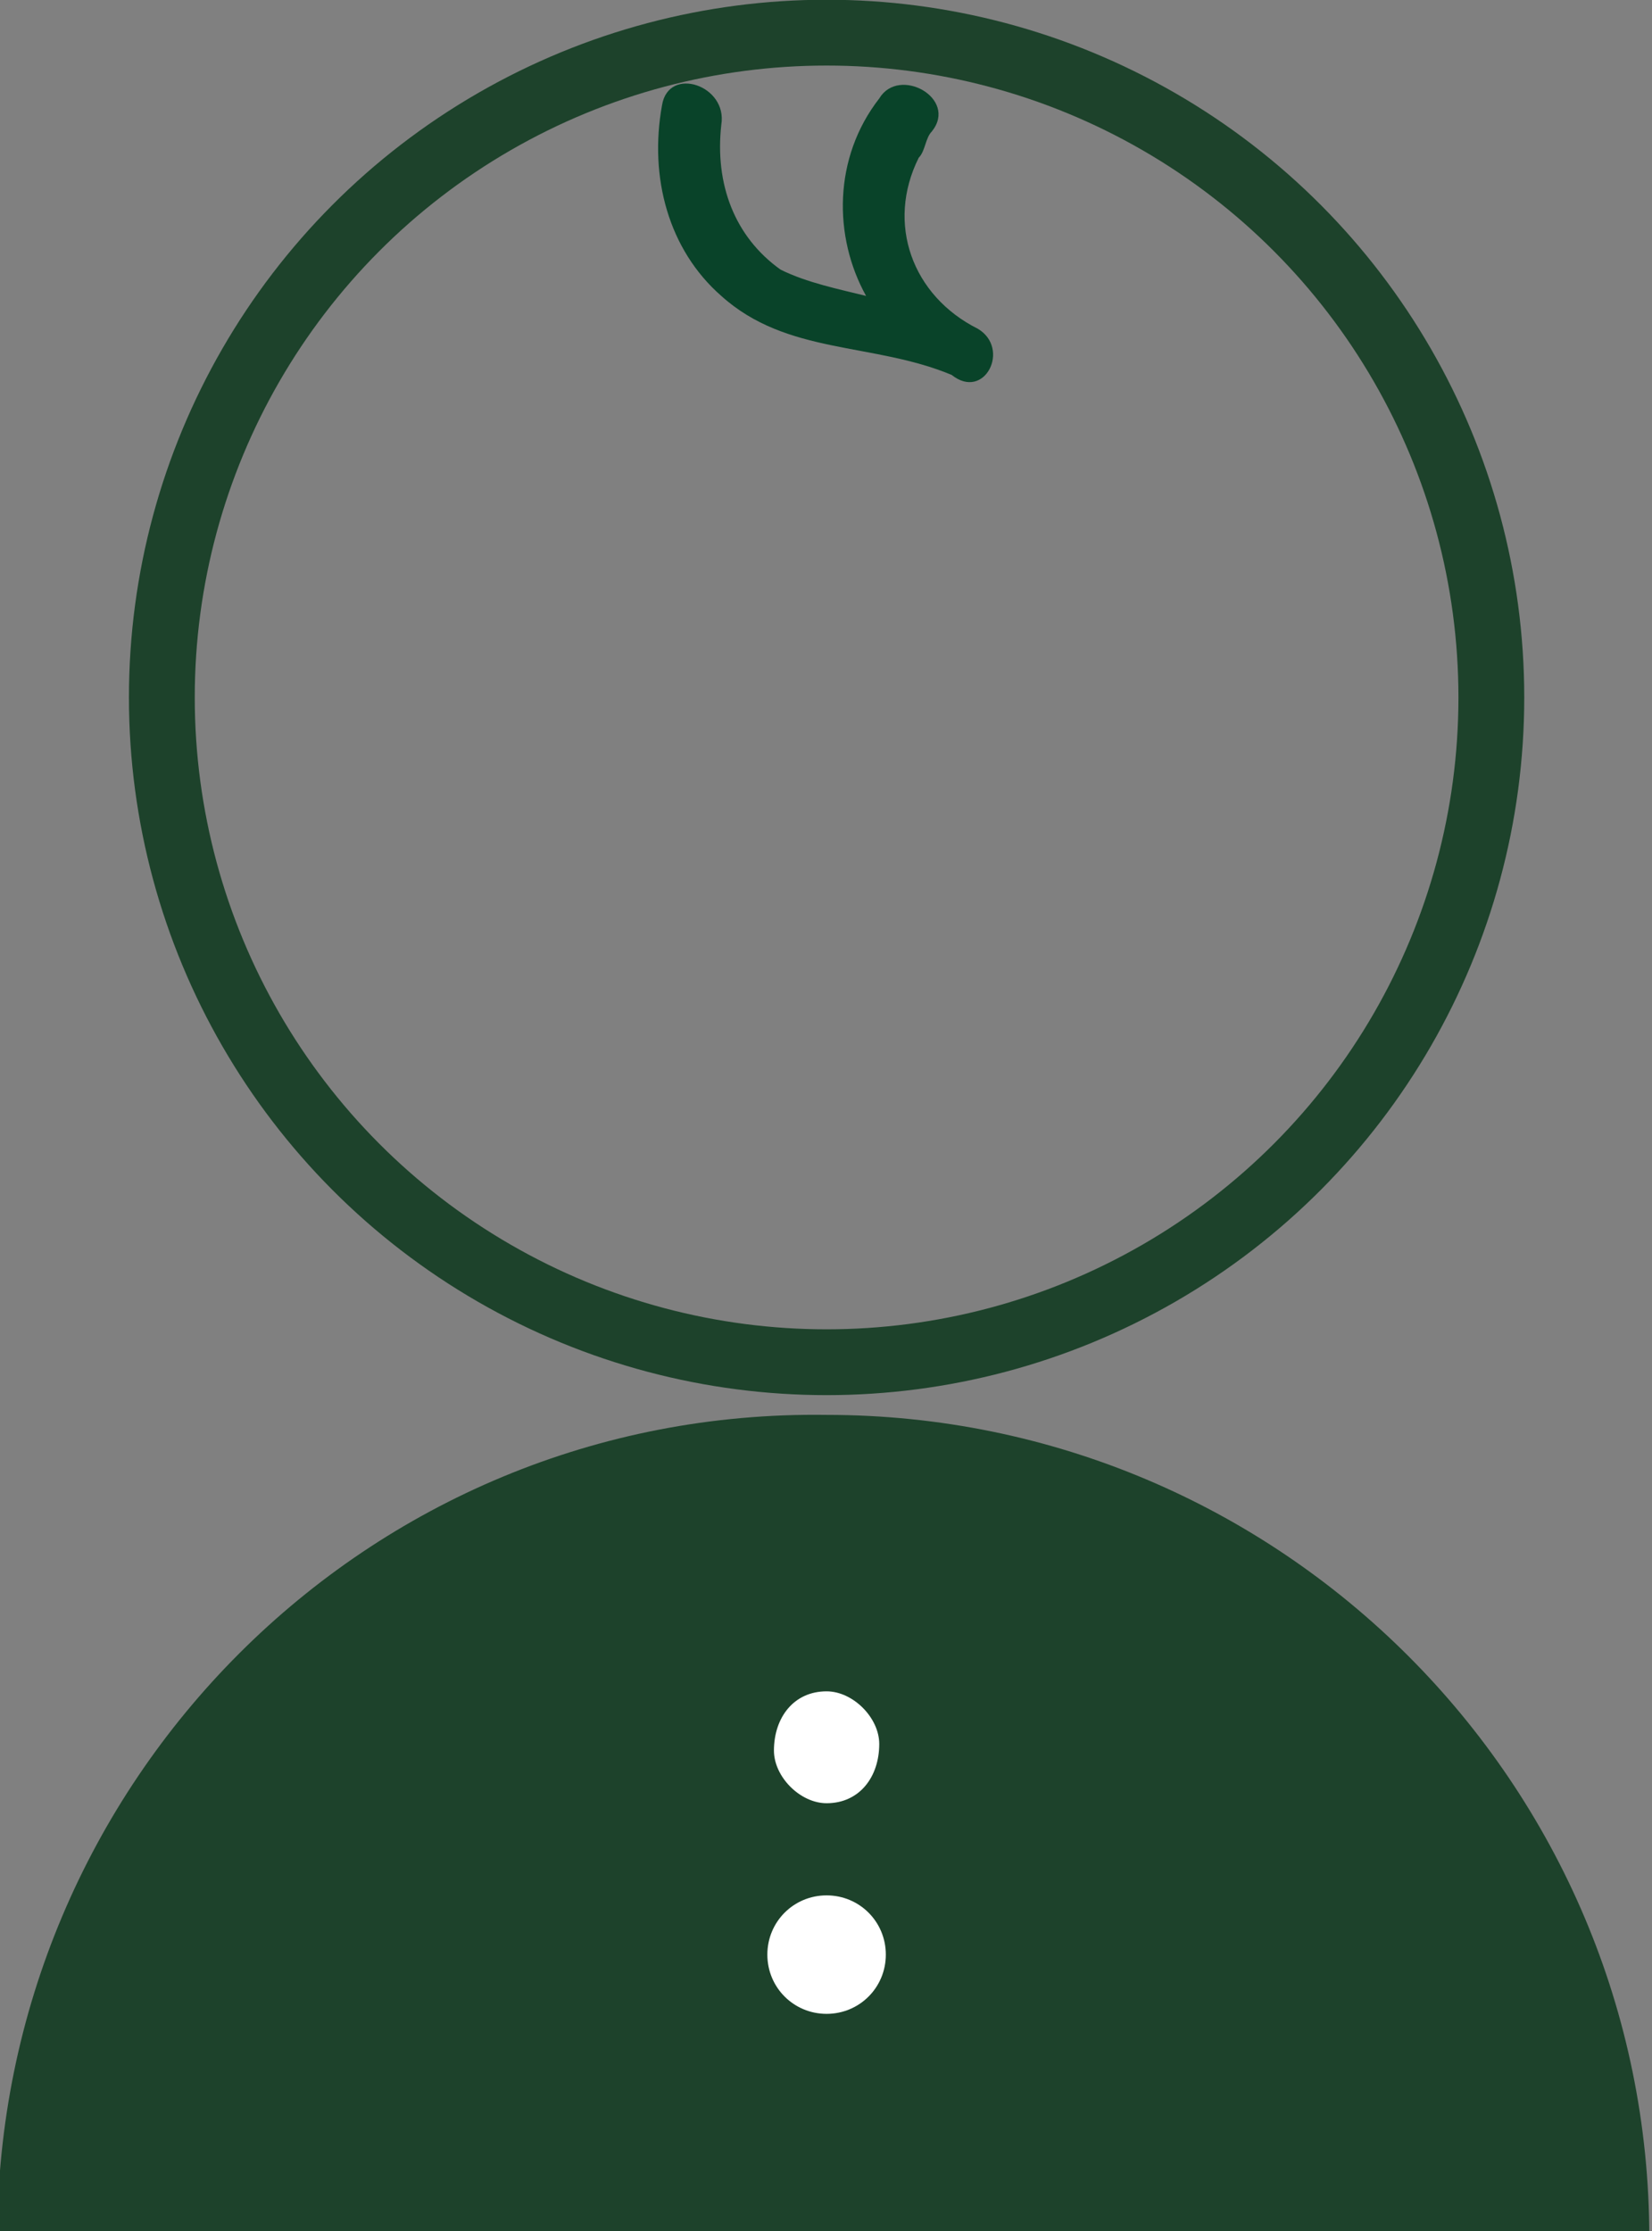
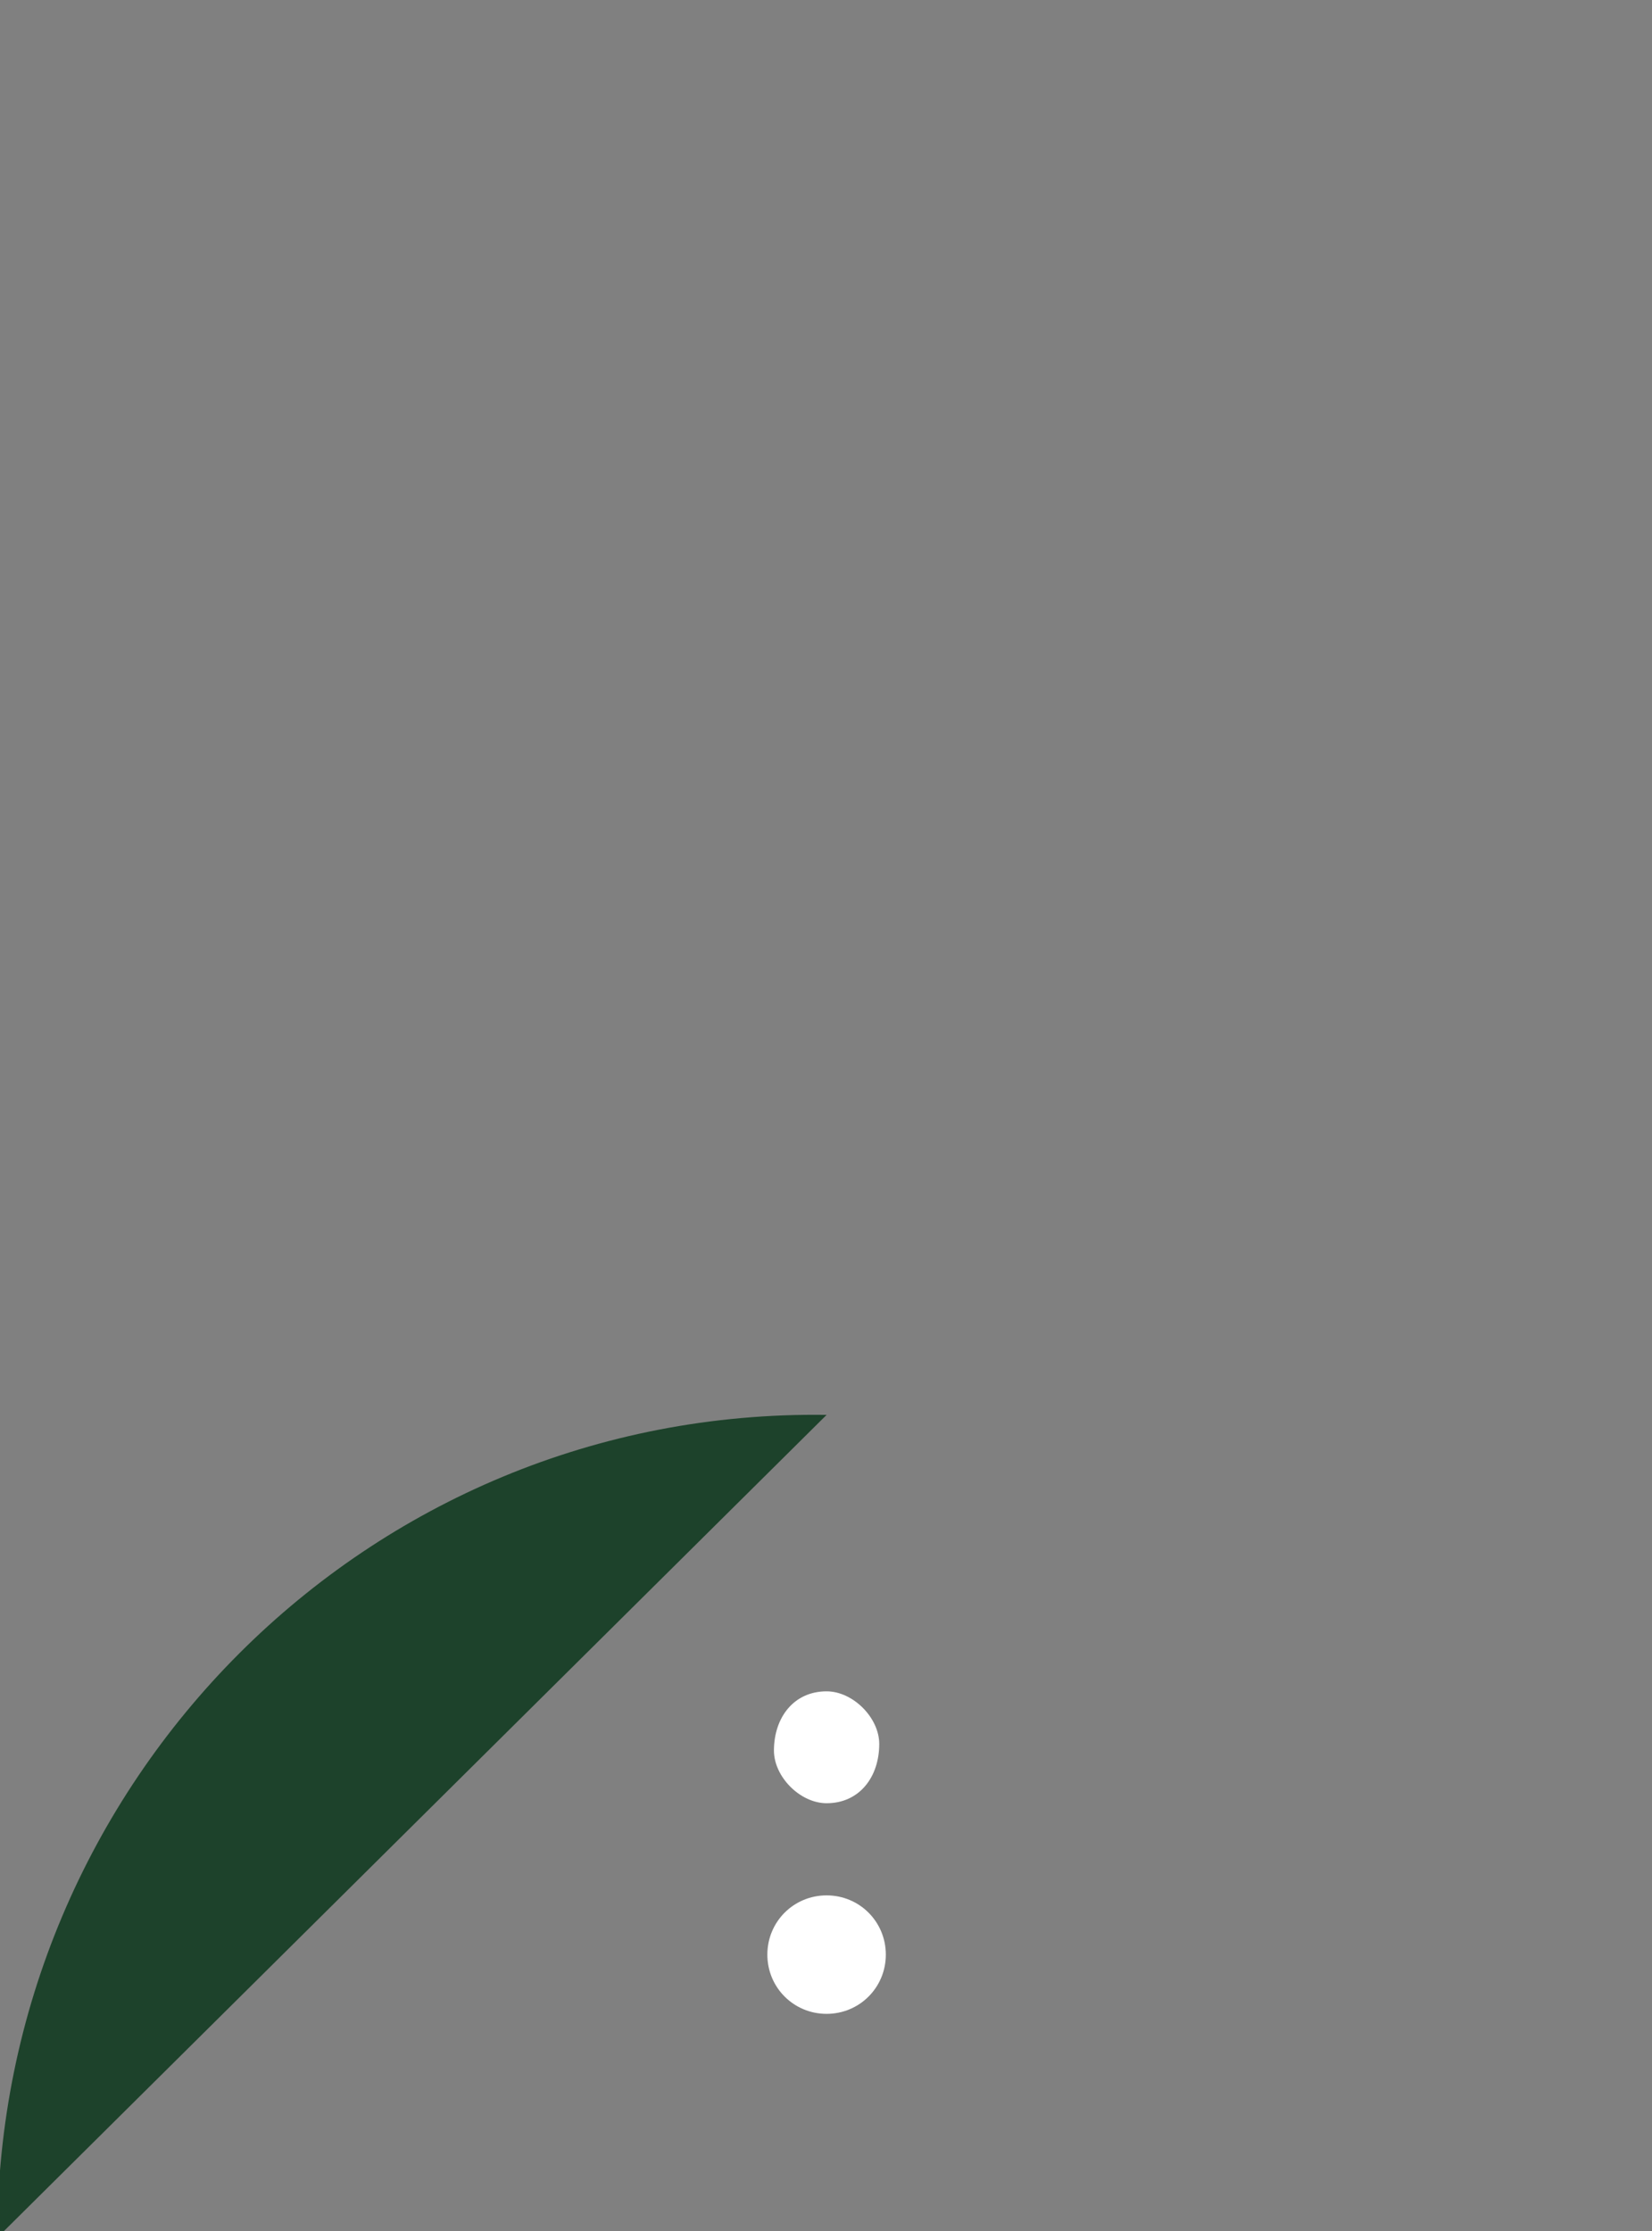
<svg xmlns="http://www.w3.org/2000/svg" version="1.1" id="レイヤー_1" x="0px" y="0px" viewBox="0 0 25.1 33.9" style="enable-background:new 0 0 25.1 33.9;" xml:space="preserve">
  <rect x="0" y="0" width="25.1" height="33.9" fill="#808080" stroke="none" />
  <style type="text/css">
	.st0{fill:#1D422B;}
	.st1{fill:none;stroke:#1D422B;stroke-miterlimit:10;}
	.st2{fill:#094329;}
	.st3{fill:#FFFFFF;}
</style>
  <g transform="translate(-790.441 -2605.704)">
-     <path class="st0" d="M790.4,2639.7c0-6.9,5.6-12.6,12.6-12.5c6.9,0,12.5,5.6,12.5,12.5" />
-     <circle class="st1" cx="803" cy="2616.3" r="10.1" />
-     <path class="st2" d="M805.3,2610.7c-1-0.5-1.4-1.6-0.9-2.6c0.1-0.1,0.1-0.3,0.2-0.4c0.4-0.5-0.5-1-0.8-0.5c-0.7,0.9-0.7,2.1-0.2,3   c-0.4-0.1-0.9-0.2-1.3-0.4c-0.7-0.5-1-1.3-0.9-2.2c0.1-0.6-0.8-0.9-0.9-0.3c-0.2,1.1,0.1,2.2,0.9,2.9c1,0.9,2.3,0.7,3.5,1.2   C805.4,2611.8,805.8,2611,805.3,2610.7z" />
+     <path class="st0" d="M790.4,2639.7c0-6.9,5.6-12.6,12.6-12.5" />
    <path class="st3" d="M803,2634.5c-0.5,0-0.9,0.4-0.9,0.9s0.4,0.9,0.9,0.9s0.9-0.4,0.9-0.9S803.5,2634.5,803,2634.5z" />
    <path class="st3" d="M803,2631.4c-0.5,0-0.8,0.4-0.8,0.9c0,0.4,0.4,0.8,0.8,0.8c0.5,0,0.8-0.4,0.8-0.9   C803.8,2631.8,803.4,2631.4,803,2631.4z" />
  </g>
</svg>